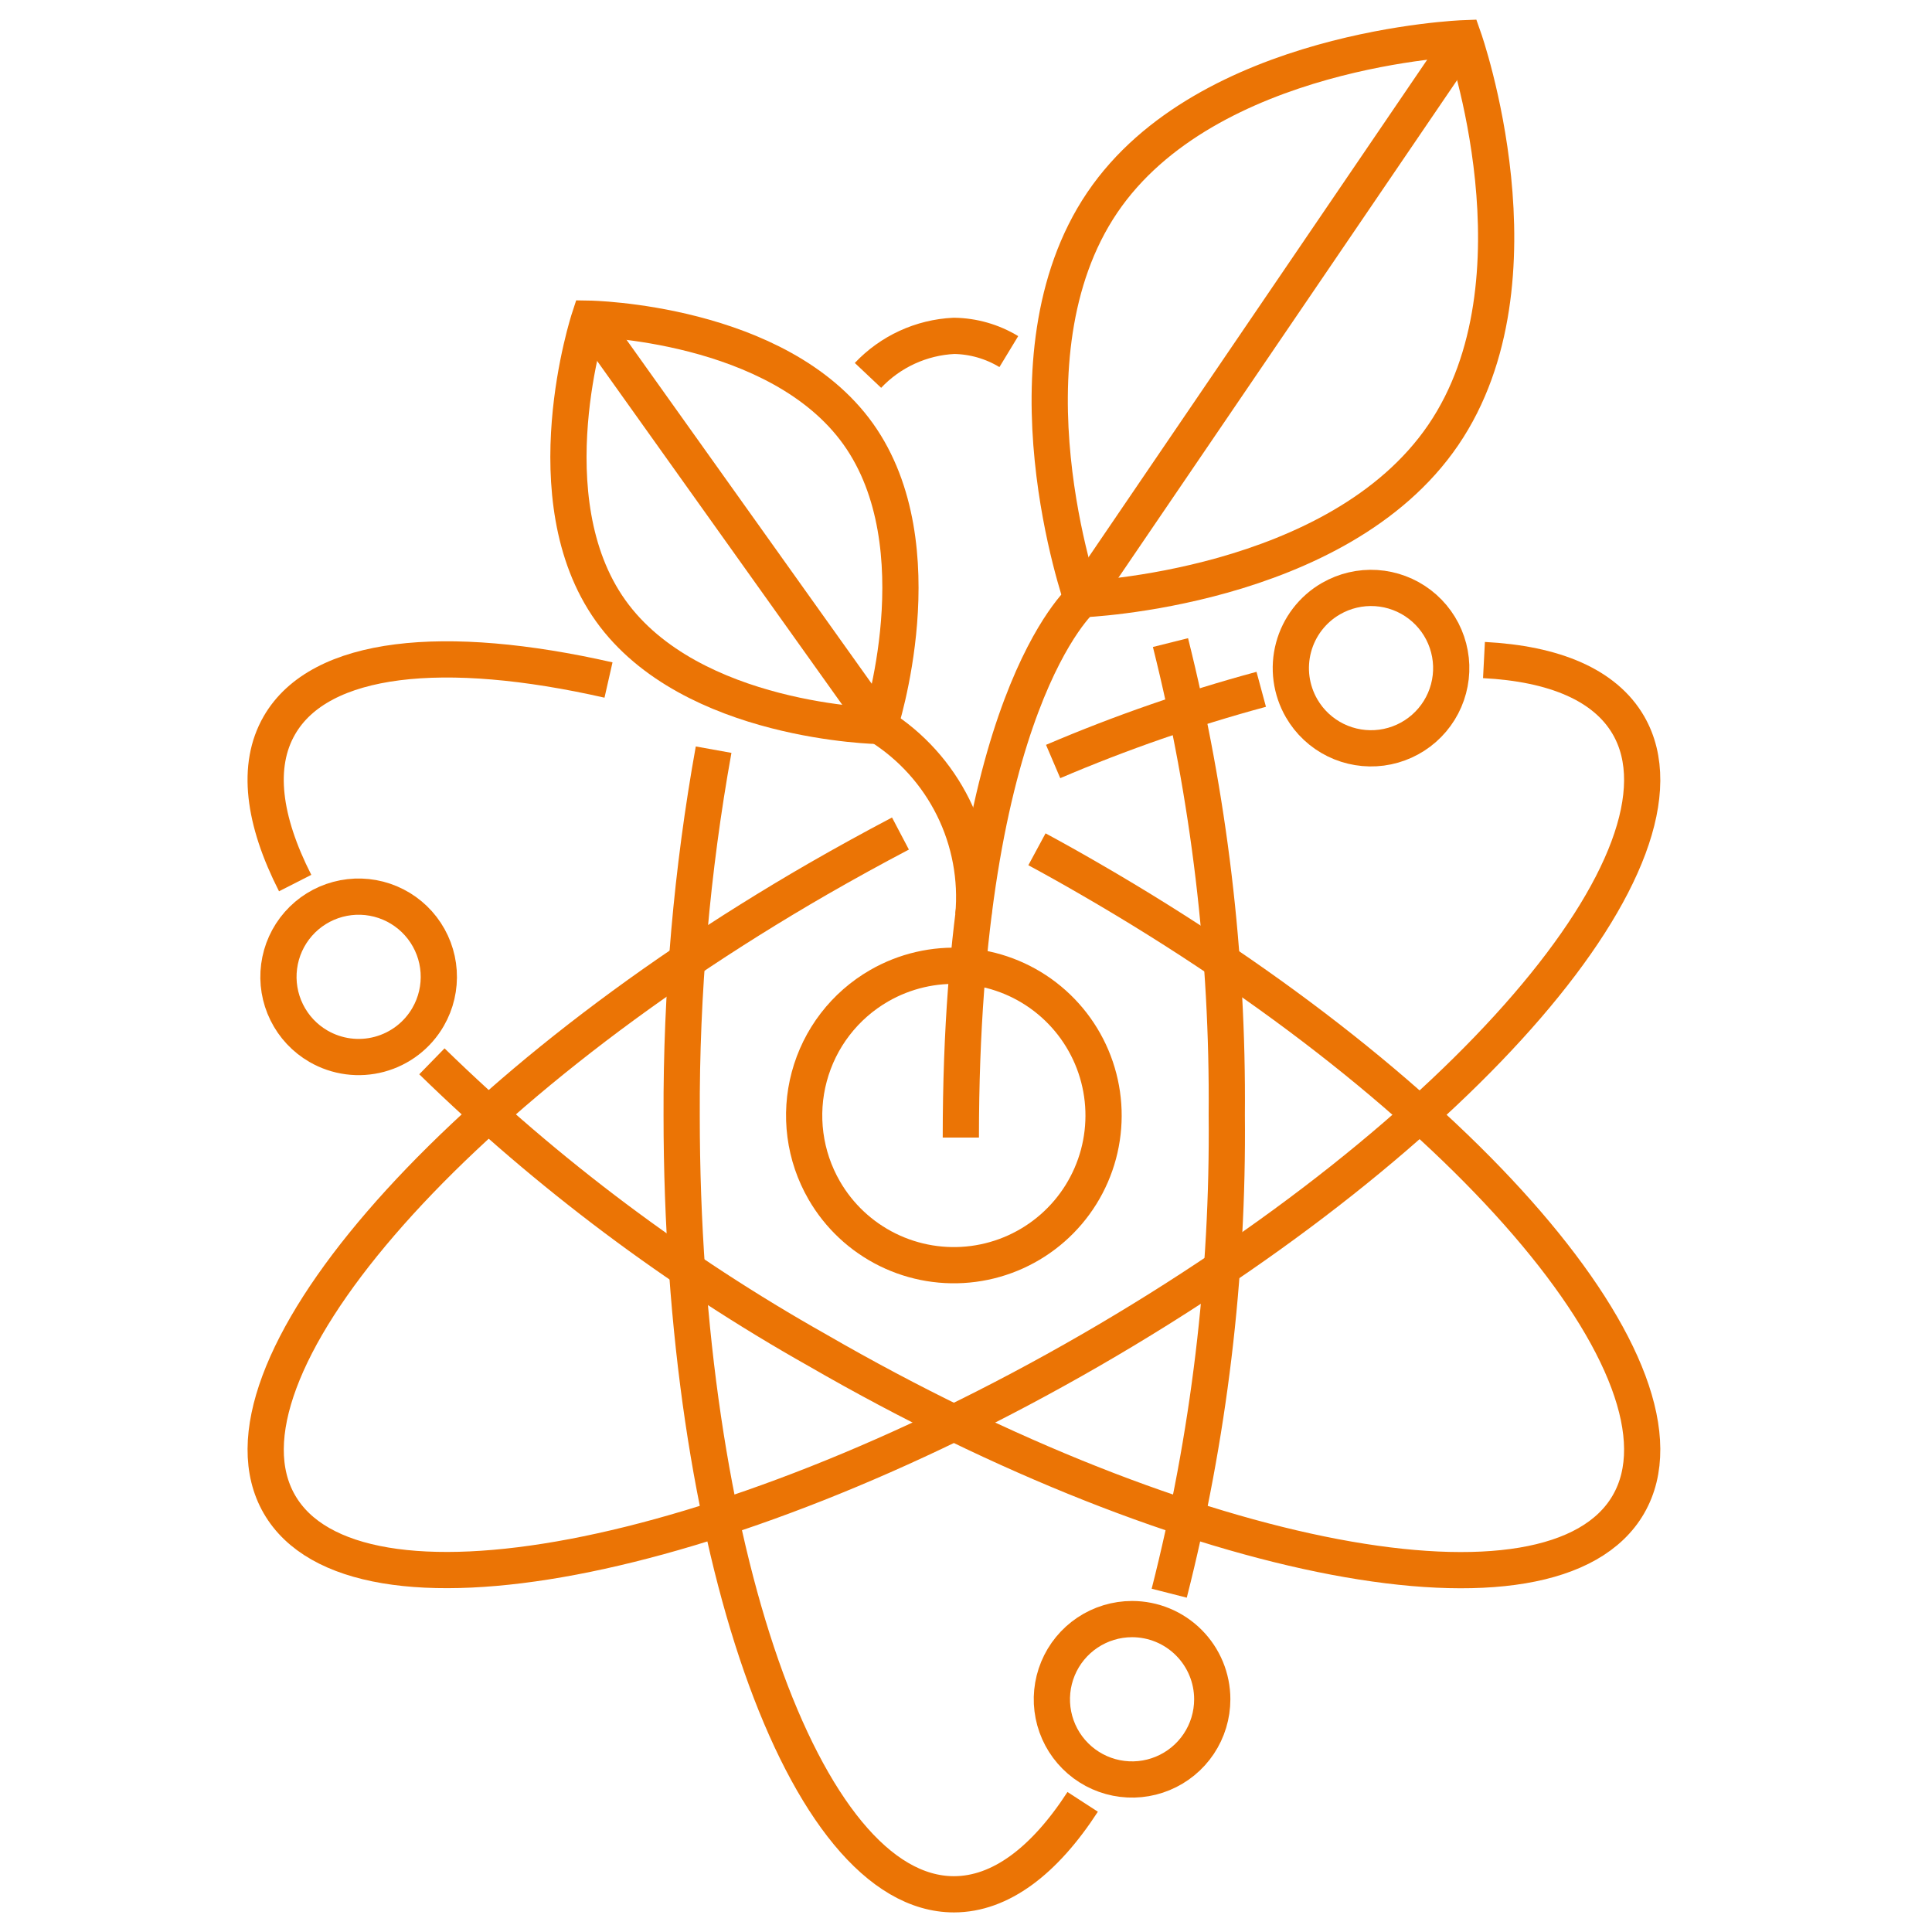
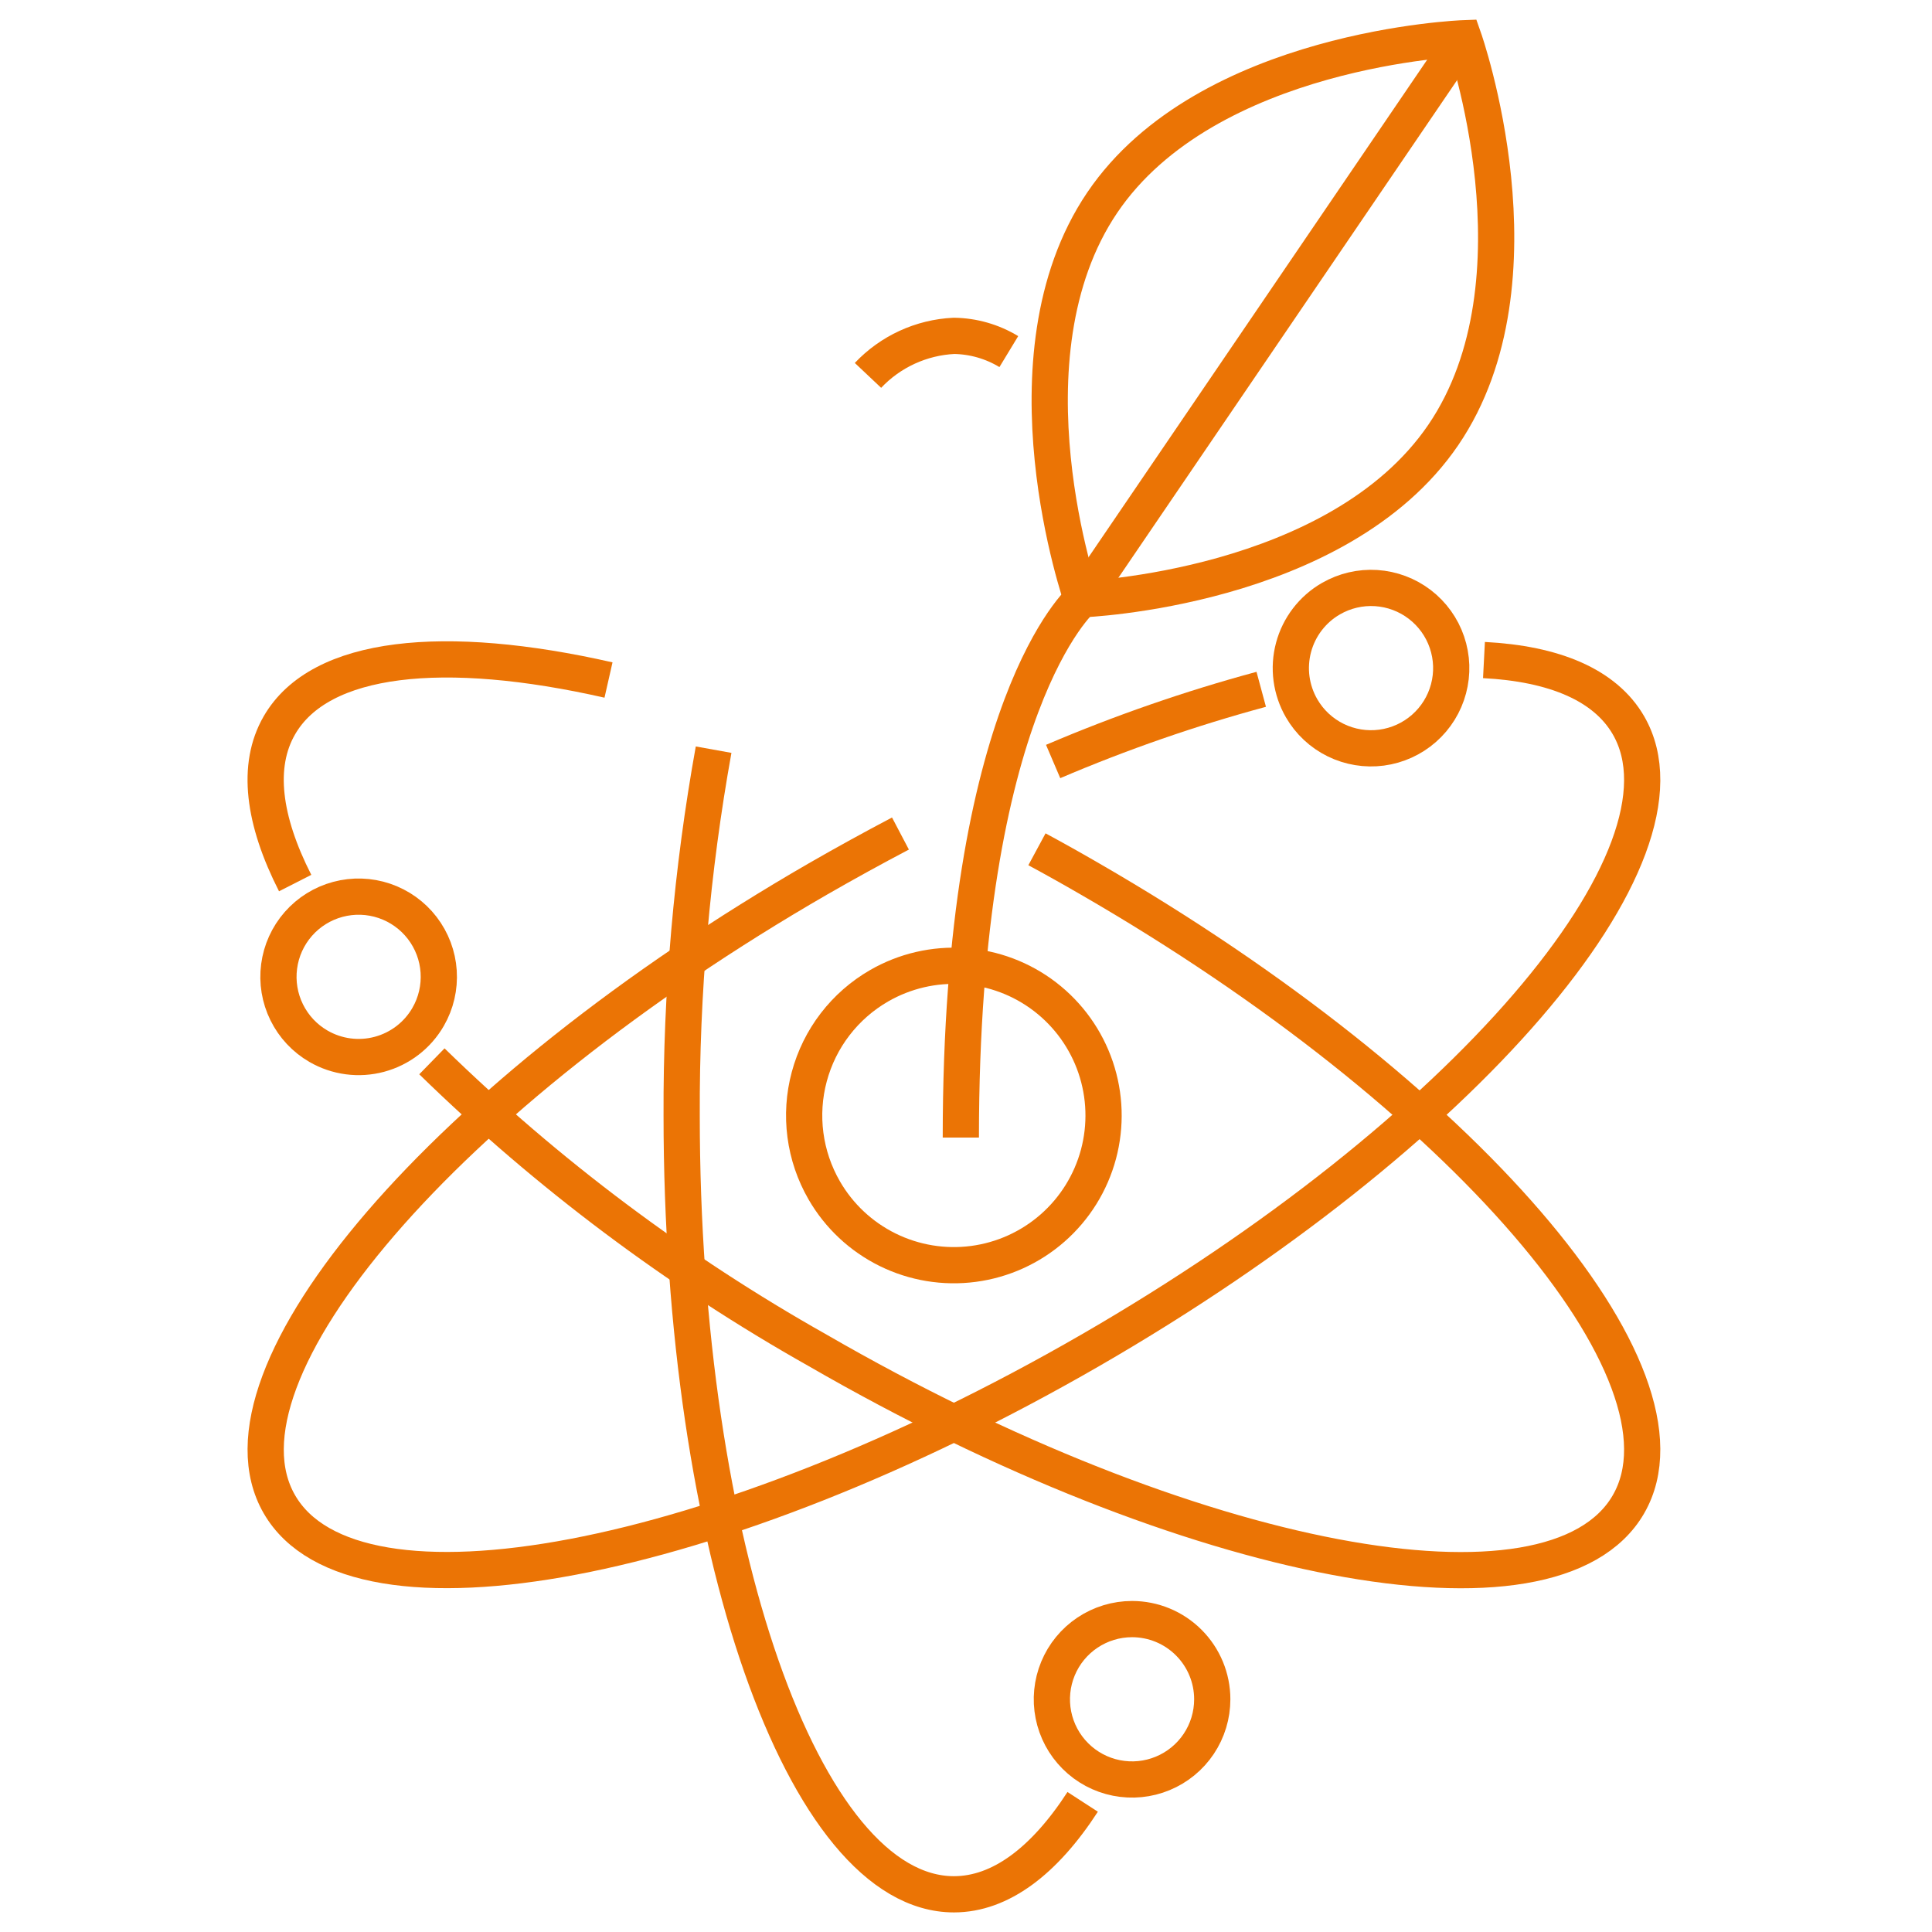
<svg xmlns="http://www.w3.org/2000/svg" width="80" height="80" viewBox="0 0 80 80" fill="none">
-   <path d="M48.467 26.608C50.069 33.001 50.853 39.571 50.798 46.161C50.863 52.84 50.062 59.499 48.415 65.971" stroke="#EB7405" stroke-width="1.5" stroke-linejoin="round" />
  <path d="M35.941 15.544C36.871 14.559 38.147 13.972 39.501 13.907C40.303 13.918 41.087 14.143 41.773 14.559" stroke="#EB7405" stroke-width="1.5" stroke-linejoin="round" />
  <path d="M44.831 74.611C43.247 77.053 41.429 78.439 39.5 78.439C33.272 78.439 28.226 64.002 28.226 46.191C28.206 41.111 28.648 36.041 29.549 31.042" stroke="#EB7405" stroke-width="1.5" stroke-linejoin="round" />
  <path d="M50.197 70.364C50.197 71.021 50.002 71.663 49.638 72.209C49.273 72.755 48.754 73.181 48.147 73.432C47.54 73.684 46.873 73.749 46.228 73.621C45.584 73.493 44.992 73.177 44.528 72.712C44.063 72.248 43.747 71.656 43.619 71.012C43.491 70.368 43.557 69.7 43.808 69.093C44.059 68.486 44.485 67.968 45.031 67.603C45.577 67.238 46.219 67.043 46.876 67.043C47.757 67.043 48.602 67.393 49.224 68.016C49.847 68.639 50.197 69.483 50.197 70.364V70.364Z" stroke="#EB7405" stroke-width="1.5" stroke-miterlimit="10" />
  <path d="M43.608 31.532C46.408 30.336 49.287 29.337 52.225 28.543" stroke="#EB7405" stroke-width="1.5" stroke-linejoin="round" />
  <path d="M61.448 27.331C64.362 27.482 66.465 28.362 67.432 30.034C70.543 35.423 60.563 47.018 45.135 55.921C29.706 64.823 14.68 67.678 11.569 62.289C8.458 56.899 18.438 45.305 33.866 36.397C35.008 35.74 36.148 35.113 37.286 34.515" stroke="#EB7405" stroke-width="1.5" stroke-linejoin="round" />
  <path d="M55.109 24.791C55.678 24.462 56.331 24.309 56.986 24.351C57.642 24.394 58.27 24.63 58.791 25.029C59.312 25.429 59.704 25.974 59.915 26.595C60.127 27.217 60.15 27.888 59.98 28.522C59.811 29.157 59.457 29.727 58.964 30.16C58.47 30.594 57.859 30.871 57.208 30.958C56.557 31.044 55.895 30.935 55.306 30.646C54.716 30.356 54.226 29.898 53.897 29.329C53.679 28.952 53.537 28.535 53.479 28.102C53.422 27.67 53.45 27.23 53.563 26.809C53.675 26.387 53.87 25.992 54.135 25.646C54.401 25.299 54.731 25.009 55.109 24.791V24.791Z" stroke="#EB7405" stroke-width="1.5" stroke-miterlimit="10" />
  <path d="M42.938 35.167C43.672 35.563 44.4 35.971 45.134 36.397C60.562 45.305 70.543 56.894 67.432 62.289C64.32 67.684 49.288 64.829 33.866 55.921C28.042 52.64 22.67 48.615 17.884 43.947" stroke="#EB7405" stroke-width="1.5" stroke-linejoin="round" />
  <path d="M12.222 36.566C10.899 33.967 10.602 31.706 11.569 30.034C13.247 27.121 18.392 26.614 25.197 28.158" stroke="#EB7405" stroke-width="1.5" stroke-linejoin="round" />
  <path d="M13.189 43.324C12.62 42.996 12.162 42.506 11.872 41.917C11.581 41.328 11.472 40.666 11.558 40.015C11.643 39.364 11.92 38.753 12.353 38.259C12.786 37.765 13.355 37.411 13.99 37.241C14.624 37.071 15.294 37.092 15.916 37.303C16.538 37.514 17.084 37.904 17.484 38.425C17.884 38.946 18.121 39.574 18.164 40.229C18.207 40.884 18.056 41.538 17.728 42.106C17.51 42.485 17.22 42.816 16.874 43.082C16.527 43.348 16.132 43.543 15.711 43.656C15.289 43.769 14.85 43.798 14.417 43.741C13.984 43.684 13.567 43.542 13.189 43.324V43.324Z" stroke="#EB7405" stroke-width="1.5" stroke-miterlimit="10" />
  <path d="M36.401 40.819C37.463 40.206 38.683 39.923 39.906 40.004C41.129 40.085 42.301 40.526 43.273 41.273C44.245 42.02 44.974 43.038 45.368 44.199C45.762 45.36 45.802 46.612 45.485 47.796C45.167 48.98 44.506 50.043 43.584 50.851C42.662 51.659 41.521 52.176 40.306 52.336C39.091 52.496 37.855 52.292 36.756 51.75C35.656 51.208 34.742 50.352 34.129 49.29C33.722 48.585 33.457 47.806 33.351 46.998C33.245 46.191 33.298 45.37 33.51 44.584C33.721 43.797 34.084 43.059 34.581 42.413C35.077 41.767 35.696 41.225 36.401 40.819V40.819Z" stroke="#EB7405" stroke-width="1.5" stroke-miterlimit="10" />
  <path d="M59.765 18.009C55.401 24.418 44.797 24.814 44.797 24.814C44.797 24.814 41.301 14.804 45.642 8.389C49.982 1.975 60.609 1.584 60.609 1.584C60.609 1.584 64.134 11.594 59.765 18.009Z" stroke="#EB7405" stroke-width="1.5" stroke-miterlimit="10" />
  <path d="M60.609 1.584L44.797 24.814C44.797 24.814 39.786 29.154 39.786 47.105" stroke="#EB7405" stroke-width="1.5" stroke-miterlimit="10" />
-   <path d="M35.539 17.974C38.86 22.635 36.424 30.063 36.424 30.063C36.424 30.063 28.605 29.941 25.285 25.286C21.963 20.631 24.399 13.196 24.399 13.196C24.399 13.196 32.218 13.319 35.539 17.974Z" stroke="#EB7405" stroke-width="1.5" stroke-miterlimit="10" />
-   <path d="M24.399 13.196L36.424 30.063C37.732 30.885 38.786 32.053 39.471 33.437C40.156 34.821 40.445 36.368 40.305 37.906" stroke="#EB7405" stroke-width="1.5" stroke-miterlimit="10" />
</svg>